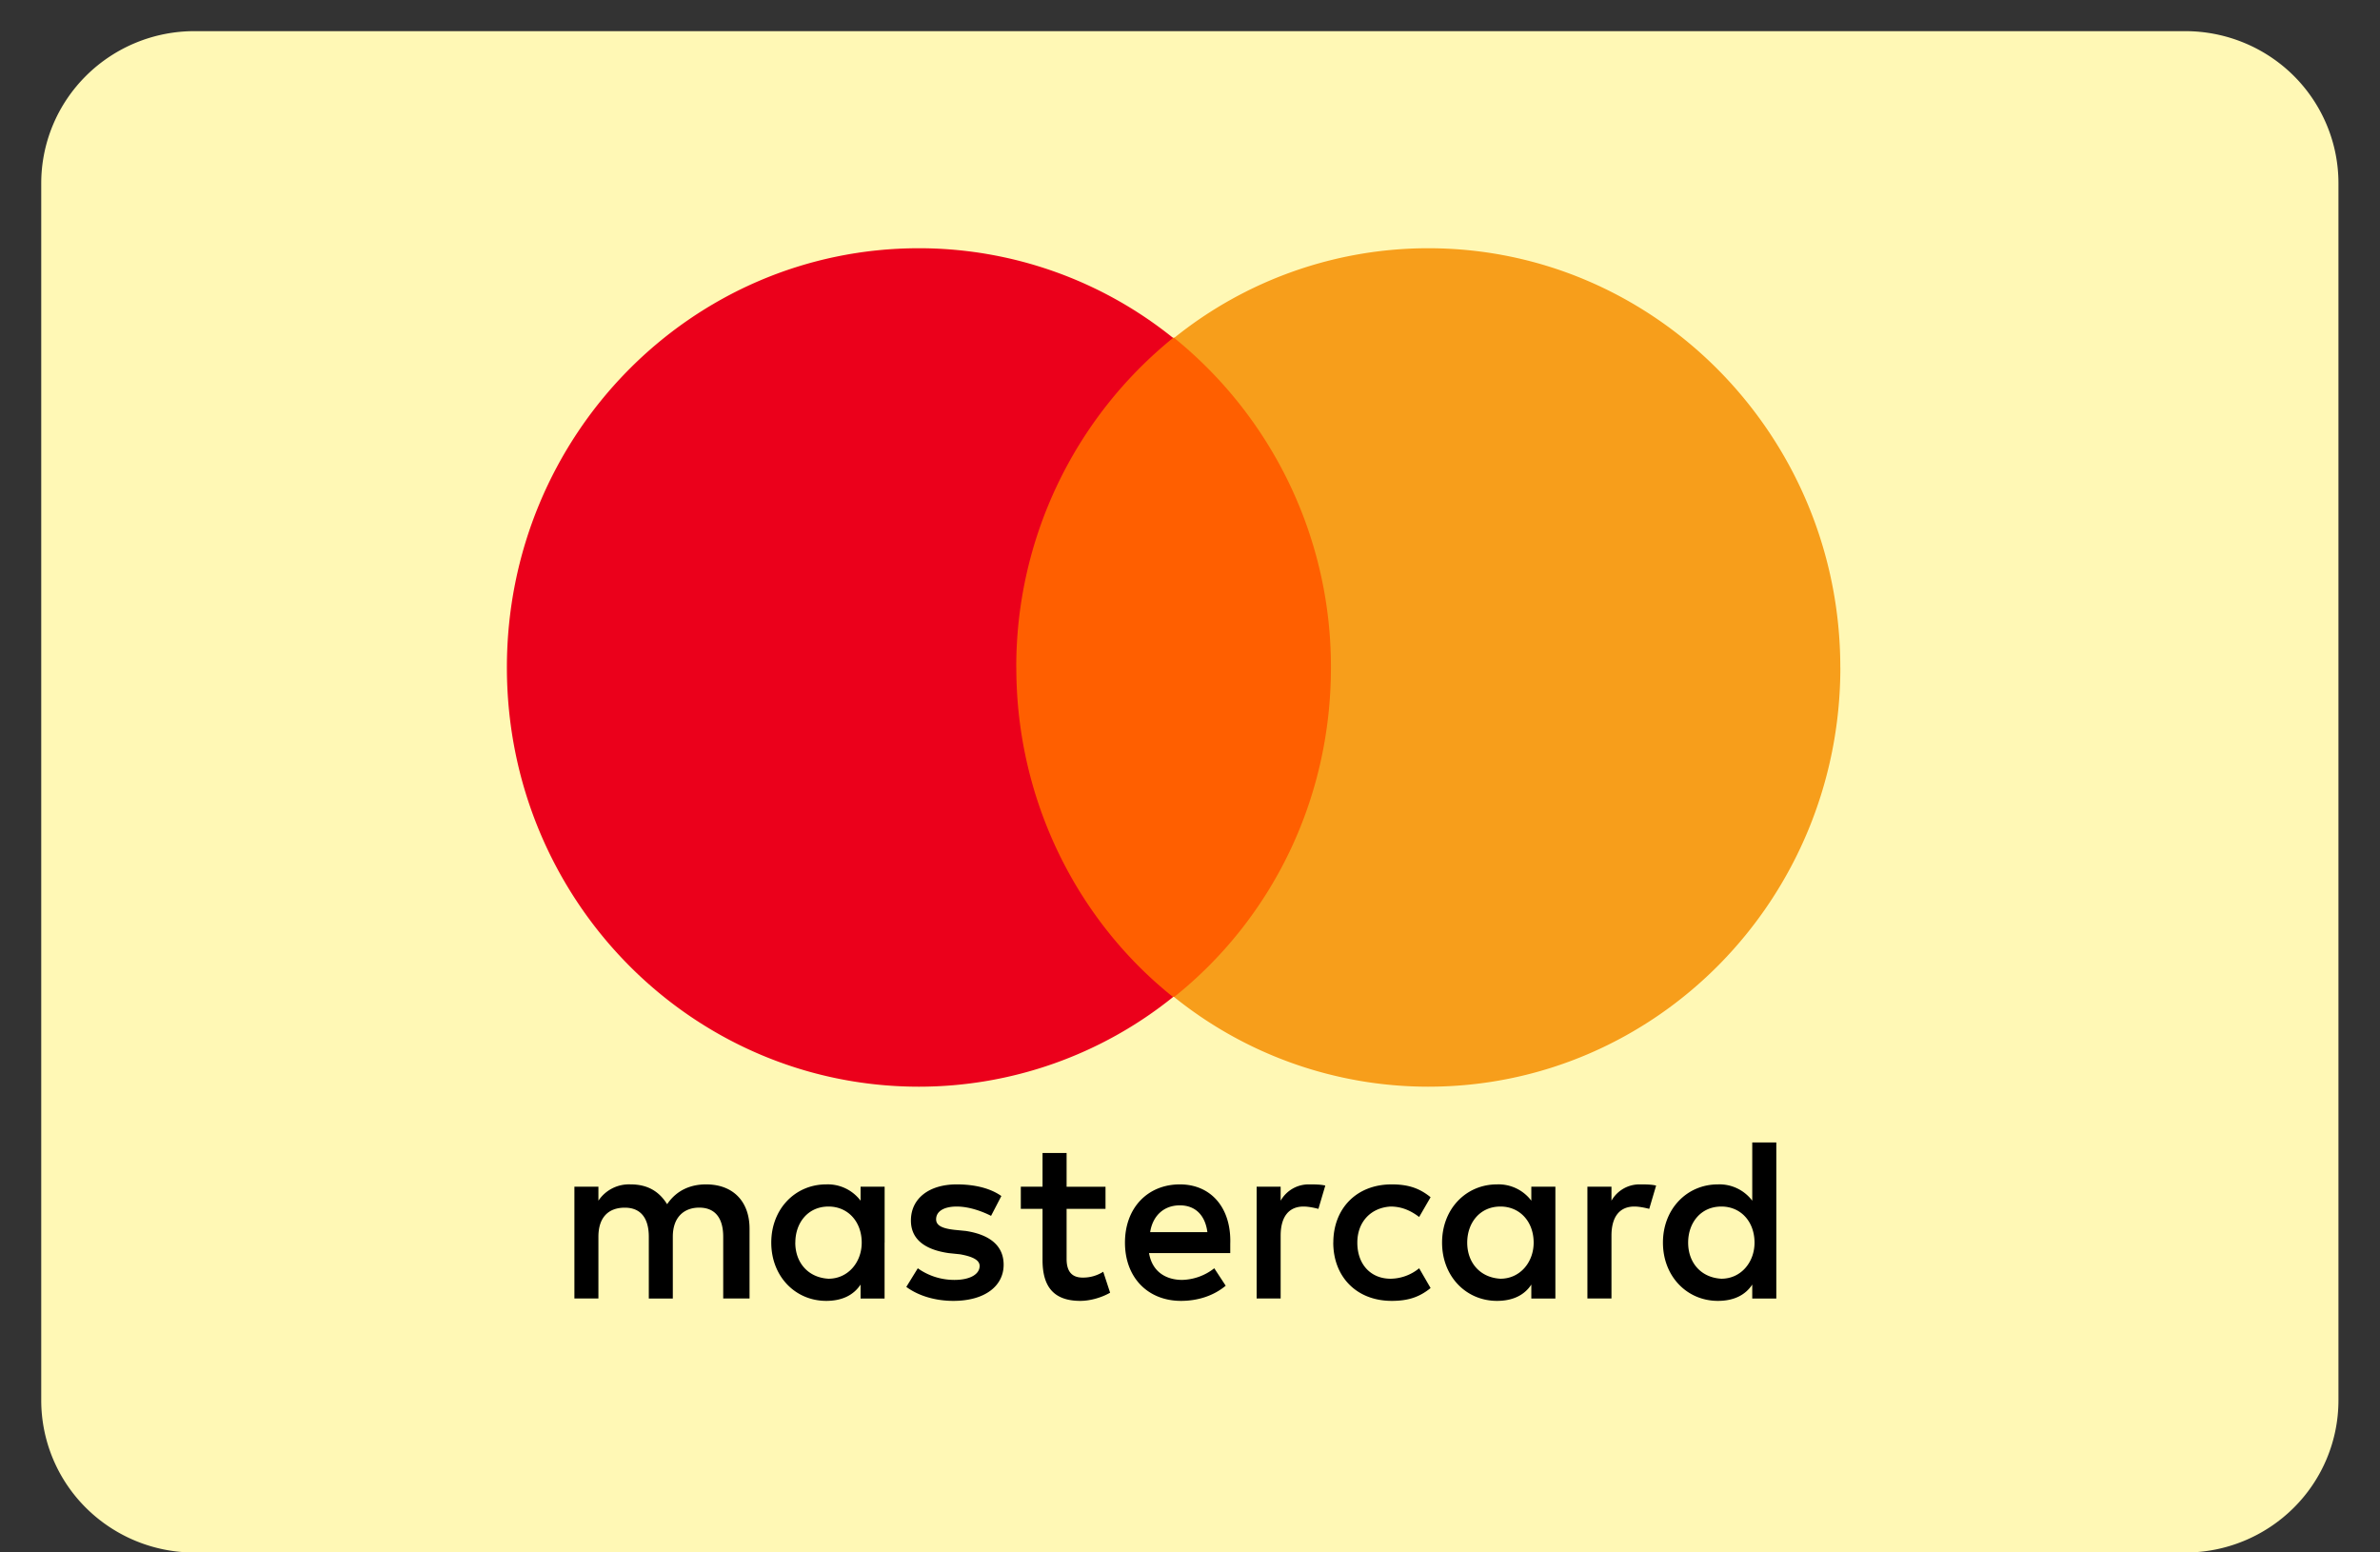
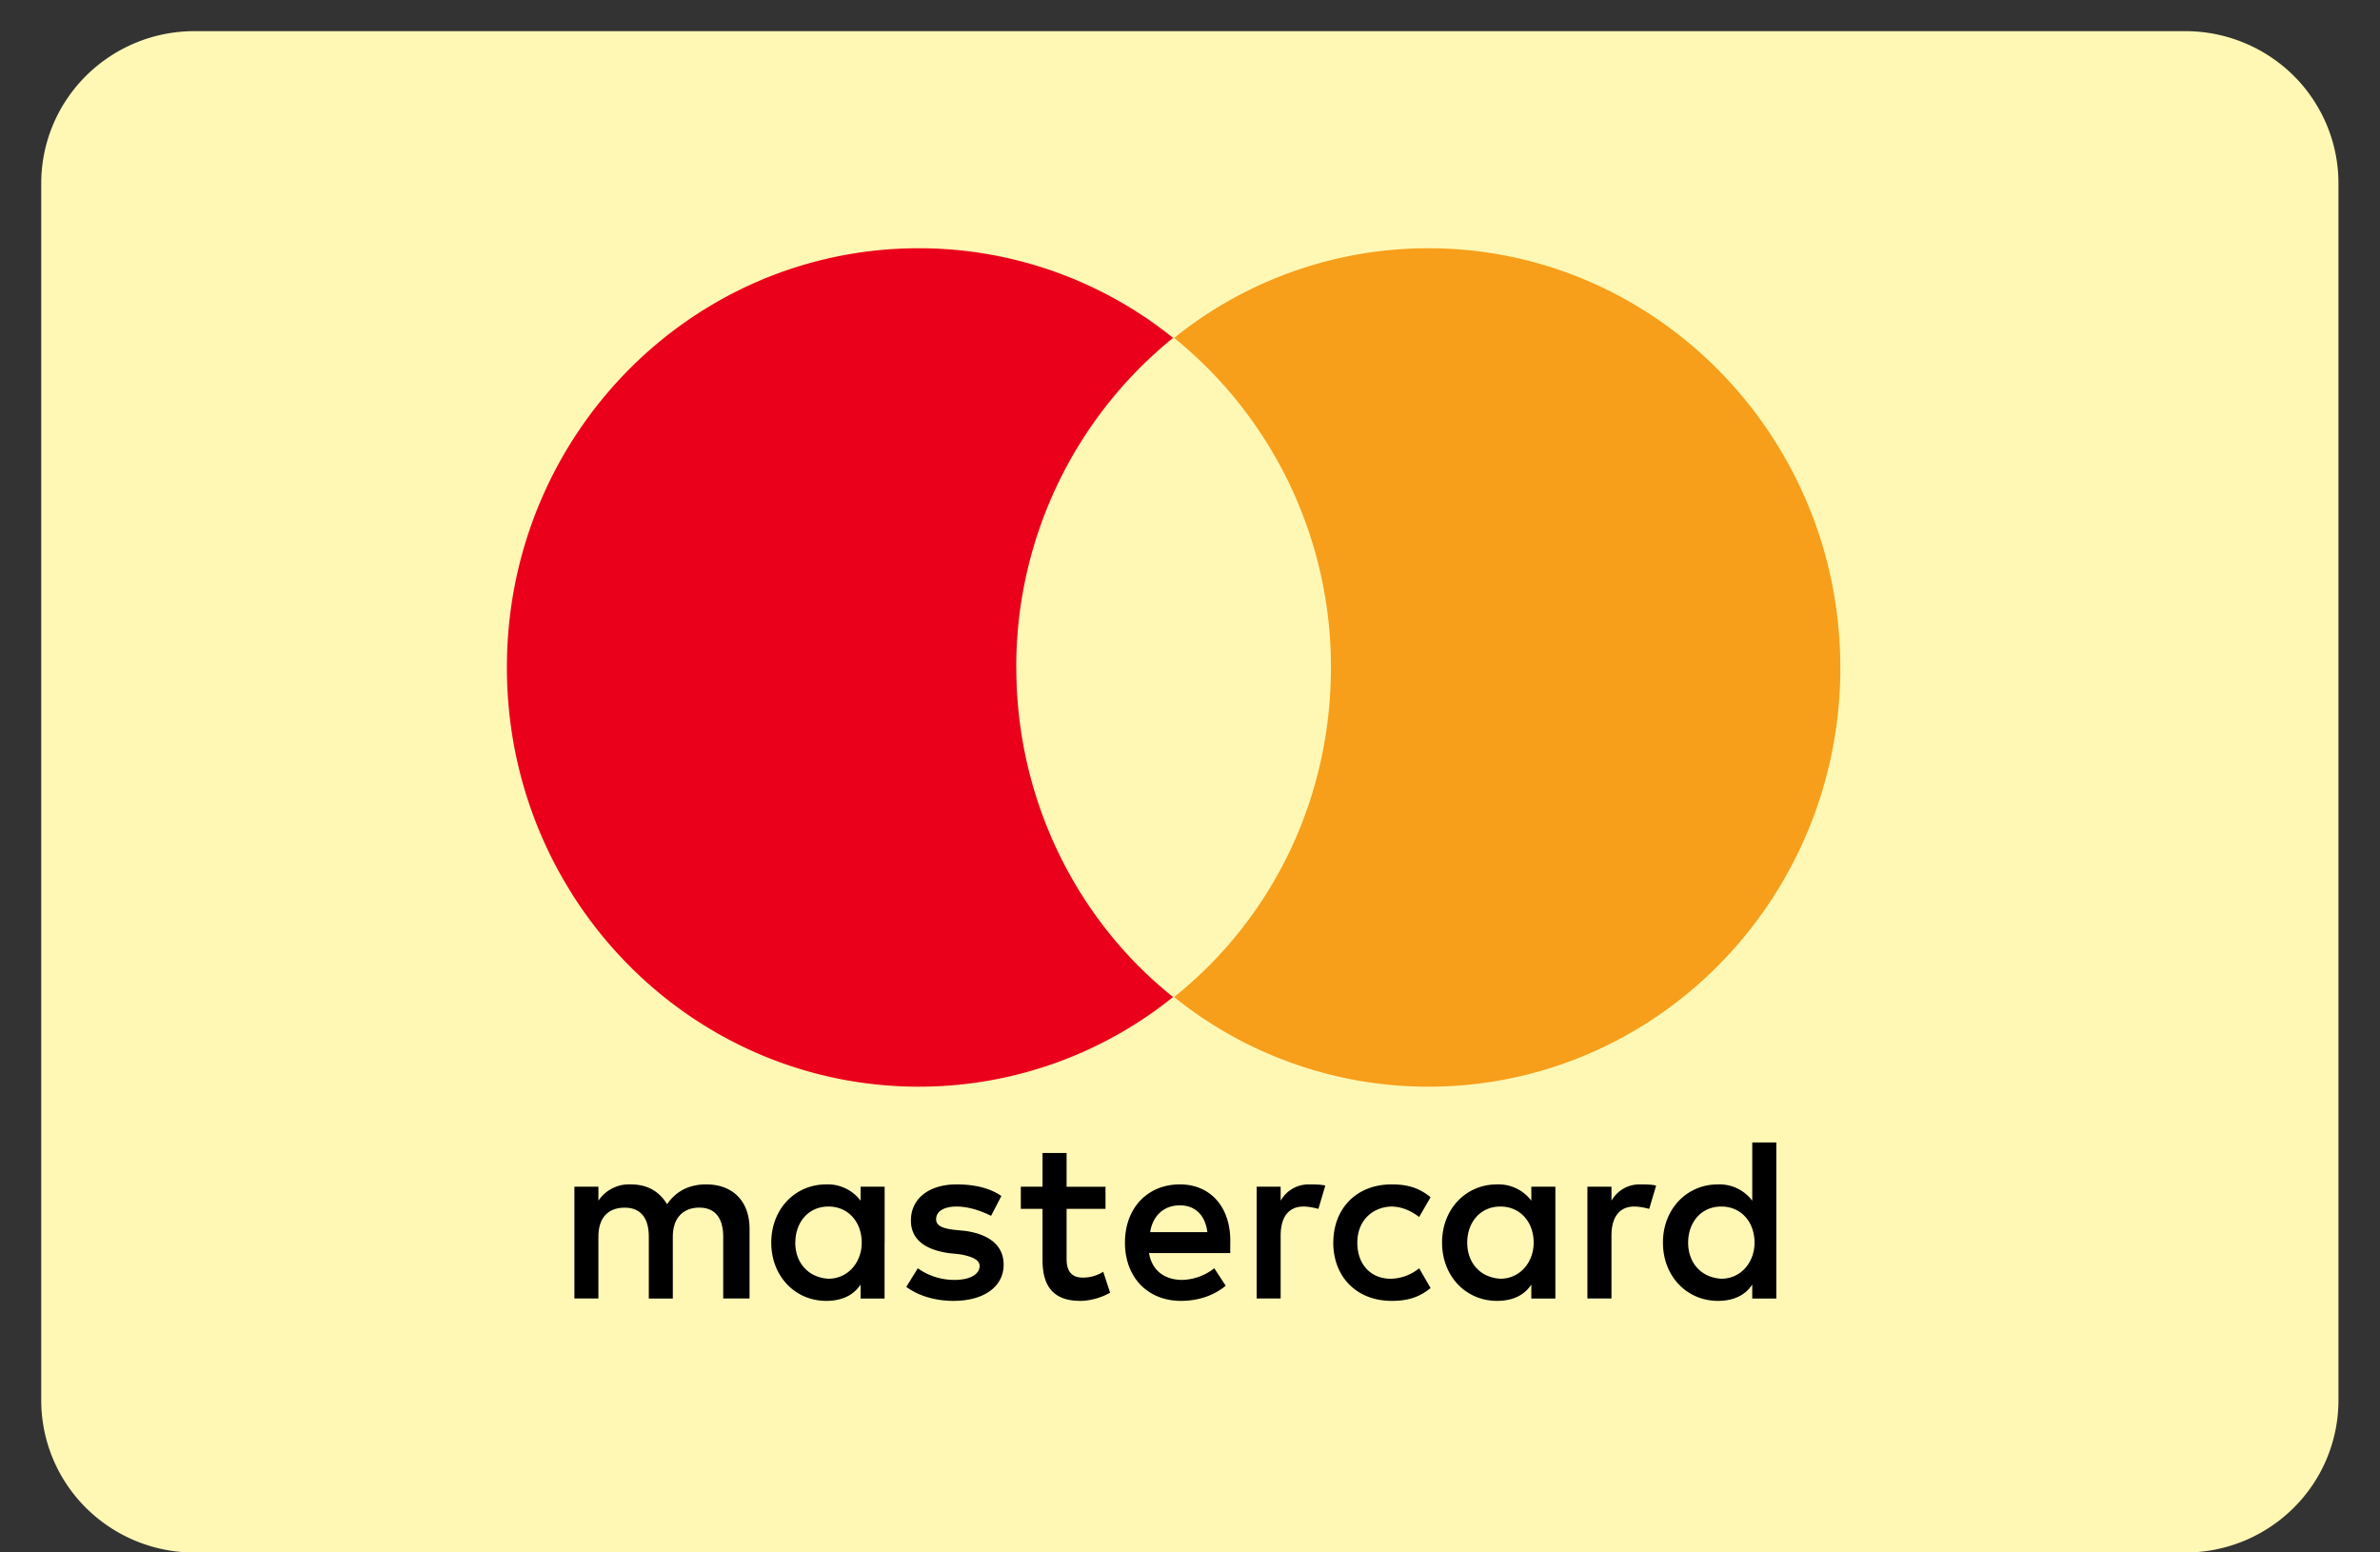
<svg xmlns="http://www.w3.org/2000/svg" width="46" height="30" fill="none" viewBox="0 0 46 30">
  <rect x="0" y="0" width="46" height="30" fill="#333333" stroke="none" />
  <g clip-path="url(#a)">
    <path fill="#FFF8B5" d="M42.237 30.002H3.757a2.97 2.97 0 0 1-2.093-.861 2.93 2.93 0 0 1-.867-2.08V3.542c0-.78.312-1.527.867-2.078A2.97 2.97 0 0 1 3.757.602h38.48c.785 0 1.538.31 2.093.86.555.552.867 1.3.867 2.08v23.52a2.93 2.93 0 0 1-.867 2.078 2.97 2.97 0 0 1-2.093.862Zm-3.38-12.446h-2.665c.18-.473.605-1.616 1.273-3.43l.057-.173.197-.497c.082-.204.136-.37.173-.498l.232 1.052.731 3.54.001.006Z" />
  </g>
  <g clip-path="url(#b)">
    <path fill="#000" d="M14.487 25.094v-1.35c0-.518-.31-.856-.841-.856-.266 0-.553.09-.752.383-.155-.248-.377-.383-.708-.383a.71.71 0 0 0-.62.315v-.27h-.464v2.16h.464v-1.192c0-.383.2-.563.51-.563.309 0 .464.203.464.563v1.193h.464V23.9c0-.383.221-.563.51-.563.309 0 .464.203.464.563v1.193h.509Zm6.88-2.16h-.752v-.653h-.465v.652h-.42v.428h.42v.99c0 .495.2.788.73.788.2 0 .42-.068.576-.158l-.133-.405a.718.718 0 0 1-.398.113c-.222 0-.31-.135-.31-.36v-.968h.752v-.428Zm3.938-.046a.622.622 0 0 0-.553.315v-.27h-.464v2.16h.464v-1.215c0-.36.155-.562.443-.562.088 0 .199.022.287.045l.133-.45c-.089-.023-.221-.023-.31-.023Zm-5.951.225c-.221-.157-.531-.225-.863-.225-.531 0-.885.27-.885.698 0 .36.265.563.73.63l.221.023c.244.044.377.112.377.225 0 .157-.178.27-.487.27-.31 0-.553-.113-.708-.225l-.222.36c.244.18.576.27.907.27.62 0 .974-.293.974-.698 0-.383-.288-.585-.73-.653l-.221-.022c-.2-.023-.354-.068-.354-.203 0-.157.155-.247.398-.247.265 0 .531.112.664.18l.199-.383Zm12.345-.225a.622.622 0 0 0-.553.315v-.27h-.465v2.16h.465v-1.215c0-.36.155-.562.442-.562.089 0 .2.022.288.045l.133-.45c-.089-.023-.221-.023-.31-.023Zm-5.93 1.125c0 .653.443 1.126 1.13 1.126.309 0 .53-.068.751-.248l-.221-.382a.885.885 0 0 1-.553.202c-.376 0-.642-.27-.642-.697 0-.406.266-.676.642-.698.2 0 .376.067.553.202l.221-.382c-.221-.18-.442-.248-.752-.248-.686 0-1.128.473-1.128 1.125Zm4.293 0v-1.08h-.465v.27a.794.794 0 0 0-.664-.315c-.597 0-1.061.473-1.061 1.125 0 .653.464 1.126 1.061 1.126.31 0 .532-.113.664-.315v.27h.465v-1.08Zm-1.704 0c0-.382.244-.697.642-.697.376 0 .642.292.642.698 0 .382-.266.697-.642.697-.398-.022-.642-.315-.642-.697Zm-5.553-1.125c-.62 0-1.062.45-1.062 1.125 0 .676.443 1.126 1.084 1.126.31 0 .62-.09.863-.293l-.221-.337a1.046 1.046 0 0 1-.62.225c-.287 0-.575-.135-.641-.518h1.57v-.18c.023-.698-.375-1.148-.973-1.148Zm0 .405c.288 0 .487.18.531.518H22.23c.044-.293.243-.518.575-.518Zm11.527.72v-1.935h-.465v1.125a.794.794 0 0 0-.664-.315c-.597 0-1.062.473-1.062 1.125 0 .653.465 1.126 1.062 1.126.31 0 .531-.113.664-.315v.27h.465v-1.08Zm-1.704 0c0-.382.243-.697.642-.697.376 0 .641.292.641.698 0 .382-.265.697-.641.697-.399-.022-.642-.315-.642-.697Zm-15.53 0v-1.08h-.465v.27a.794.794 0 0 0-.664-.315c-.598 0-1.062.473-1.062 1.125 0 .653.464 1.126 1.062 1.126.31 0 .53-.113.664-.315v.27h.464v-1.08Zm-1.726 0c0-.382.243-.697.641-.697.376 0 .642.292.642.698 0 .382-.266.697-.642.697-.398-.022-.642-.315-.642-.697Z" />
-     <path fill="#FF5F00" d="M19.2 6.527h6.968v12.738H19.2V6.527Z" />
    <path fill="#EB001B" d="M19.642 12.898a8.175 8.175 0 0 1 3.031-6.368 7.832 7.832 0 0 0-4.911-1.733c-4.403 0-7.965 3.623-7.965 8.101 0 4.479 3.562 8.102 7.965 8.102a7.831 7.831 0 0 0 4.911-1.733c-1.836-1.463-3.03-3.78-3.03-6.369Z" />
    <path fill="#F79E1B" d="M35.57 12.898c0 4.479-3.562 8.102-7.965 8.102a7.83 7.83 0 0 1-4.912-1.733c1.859-1.485 3.031-3.78 3.031-6.369a8.175 8.175 0 0 0-3.03-6.368 7.831 7.831 0 0 1 4.91-1.733c4.404 0 7.965 3.646 7.965 8.101Z" />
  </g>
  <defs>
    <clipPath id="a">
      <path fill="#fff" d="M.797.602h44.4v29.4H.797z" />
    </clipPath>
    <clipPath id="b">
      <path fill="#fff" d="M9.797 4.797h25.8v20.4h-25.8z" />
    </clipPath>
  </defs>
</svg>